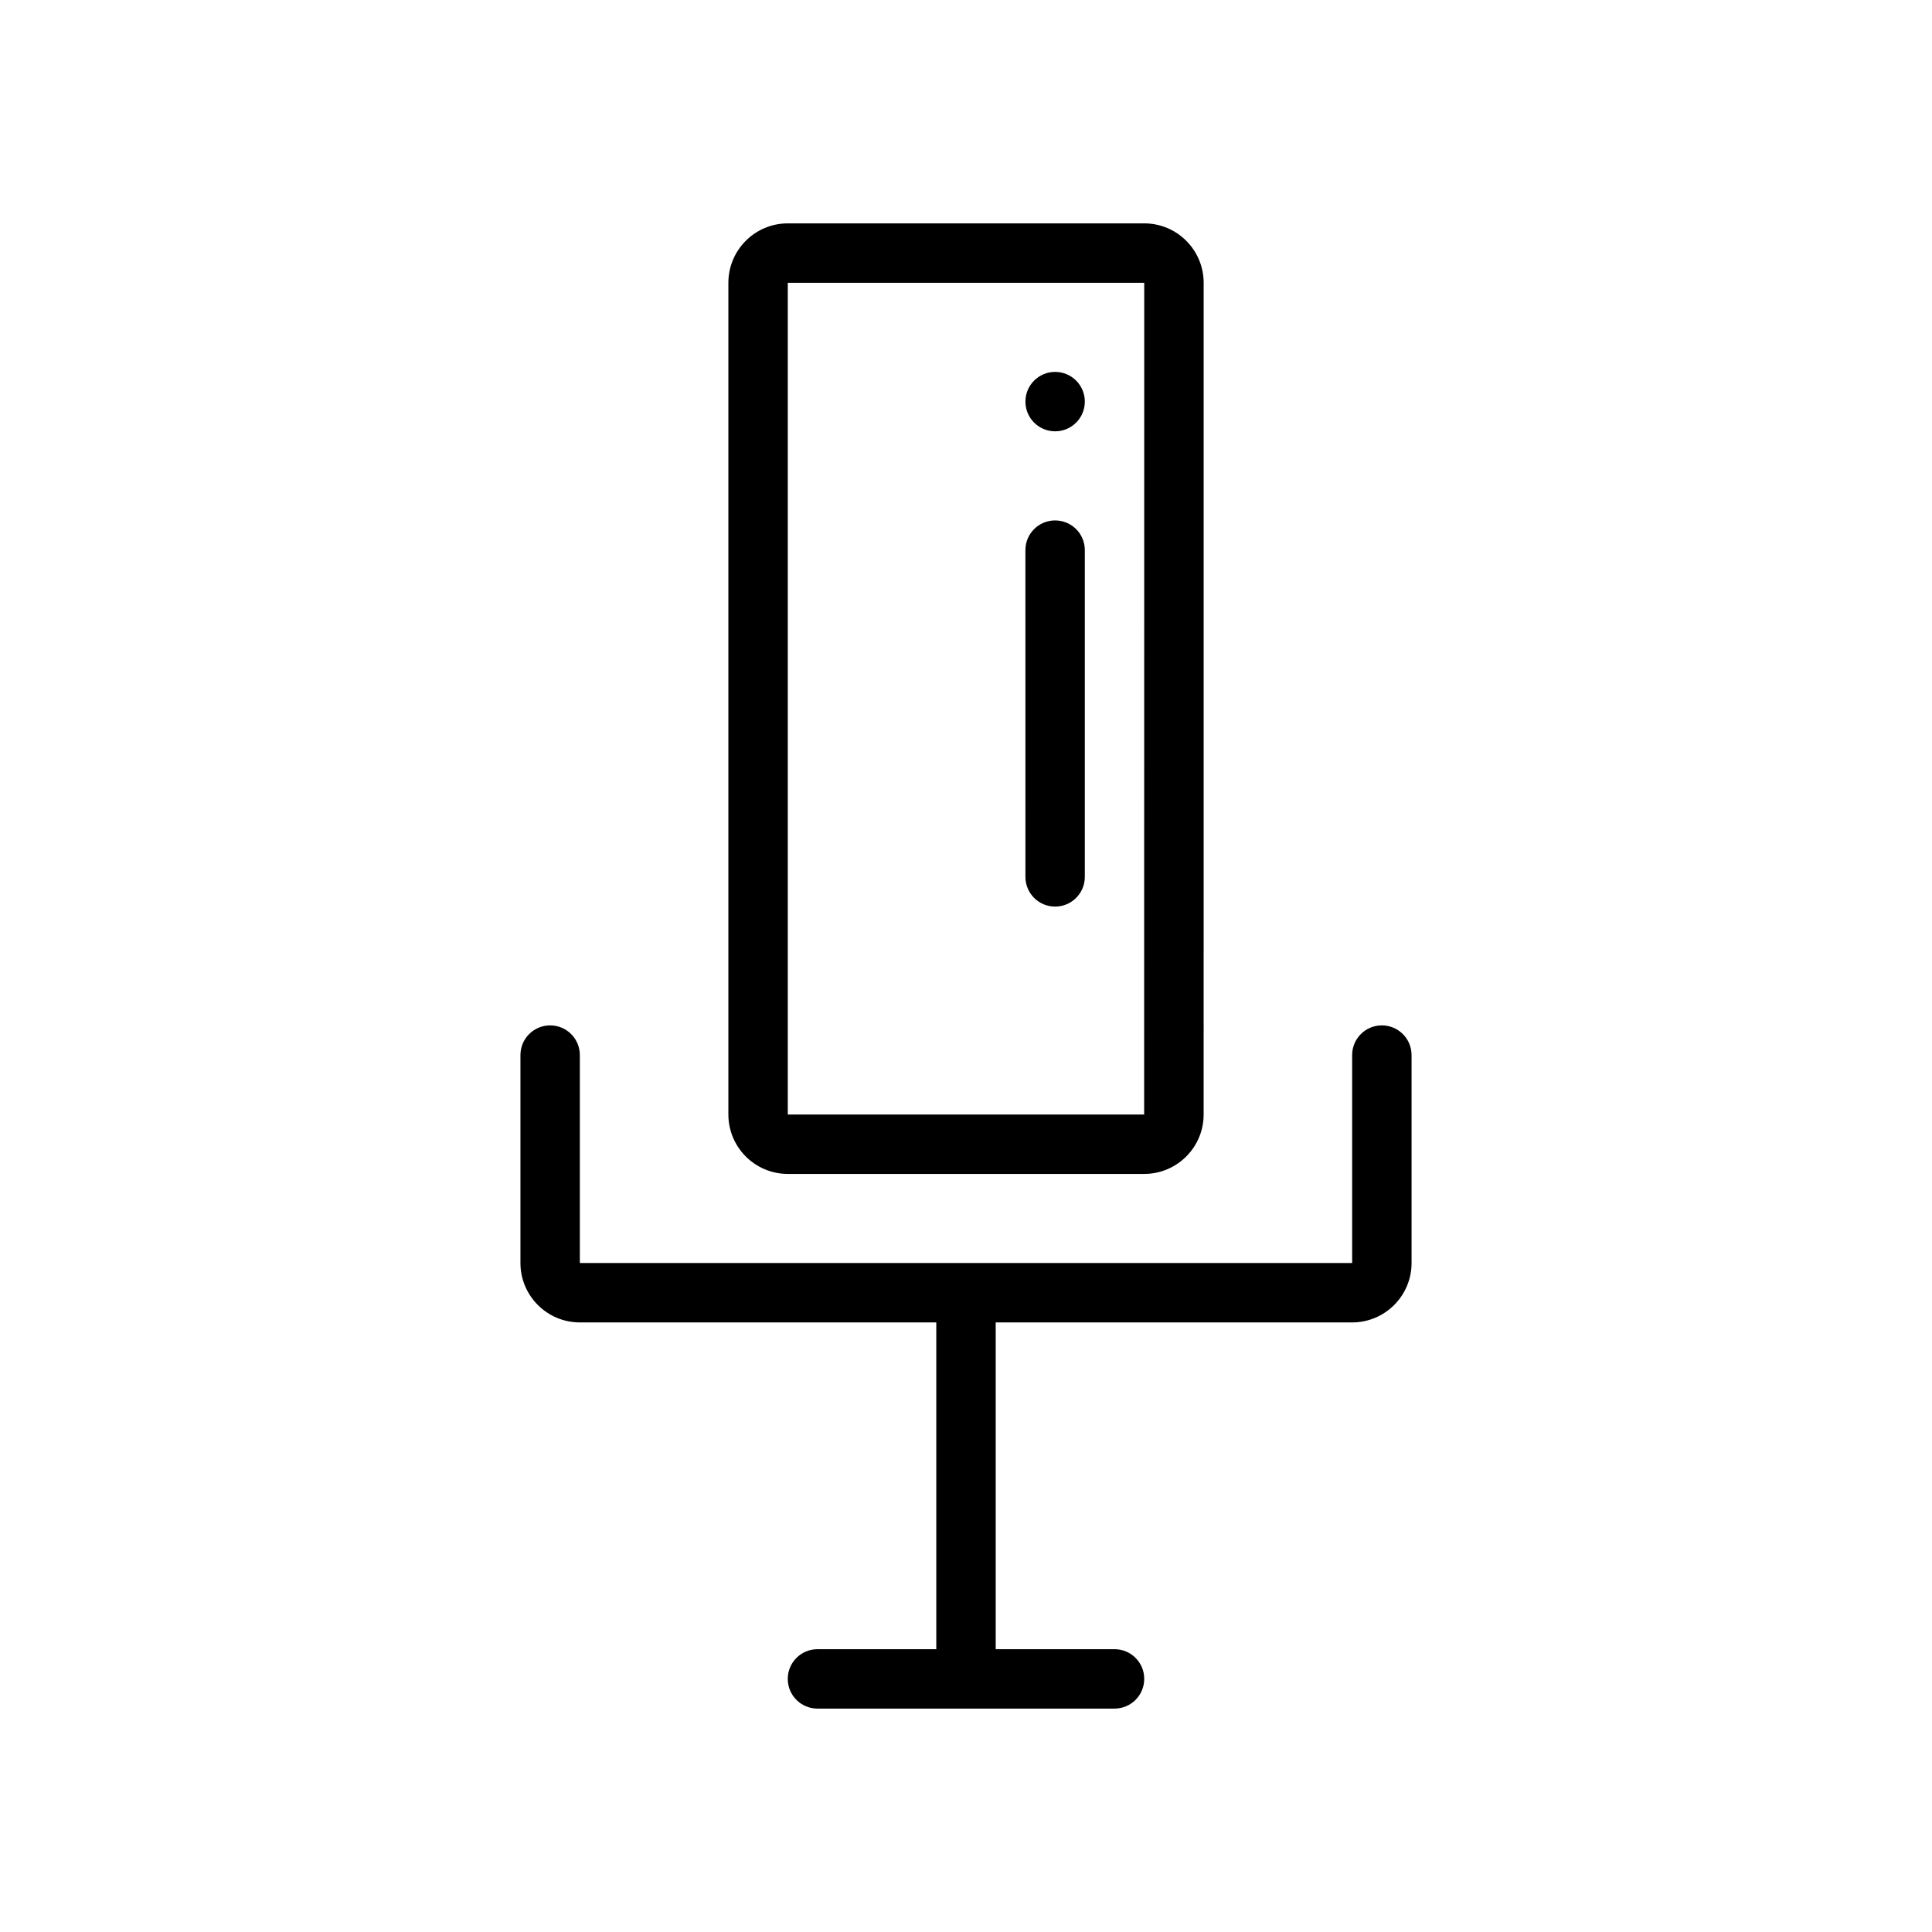
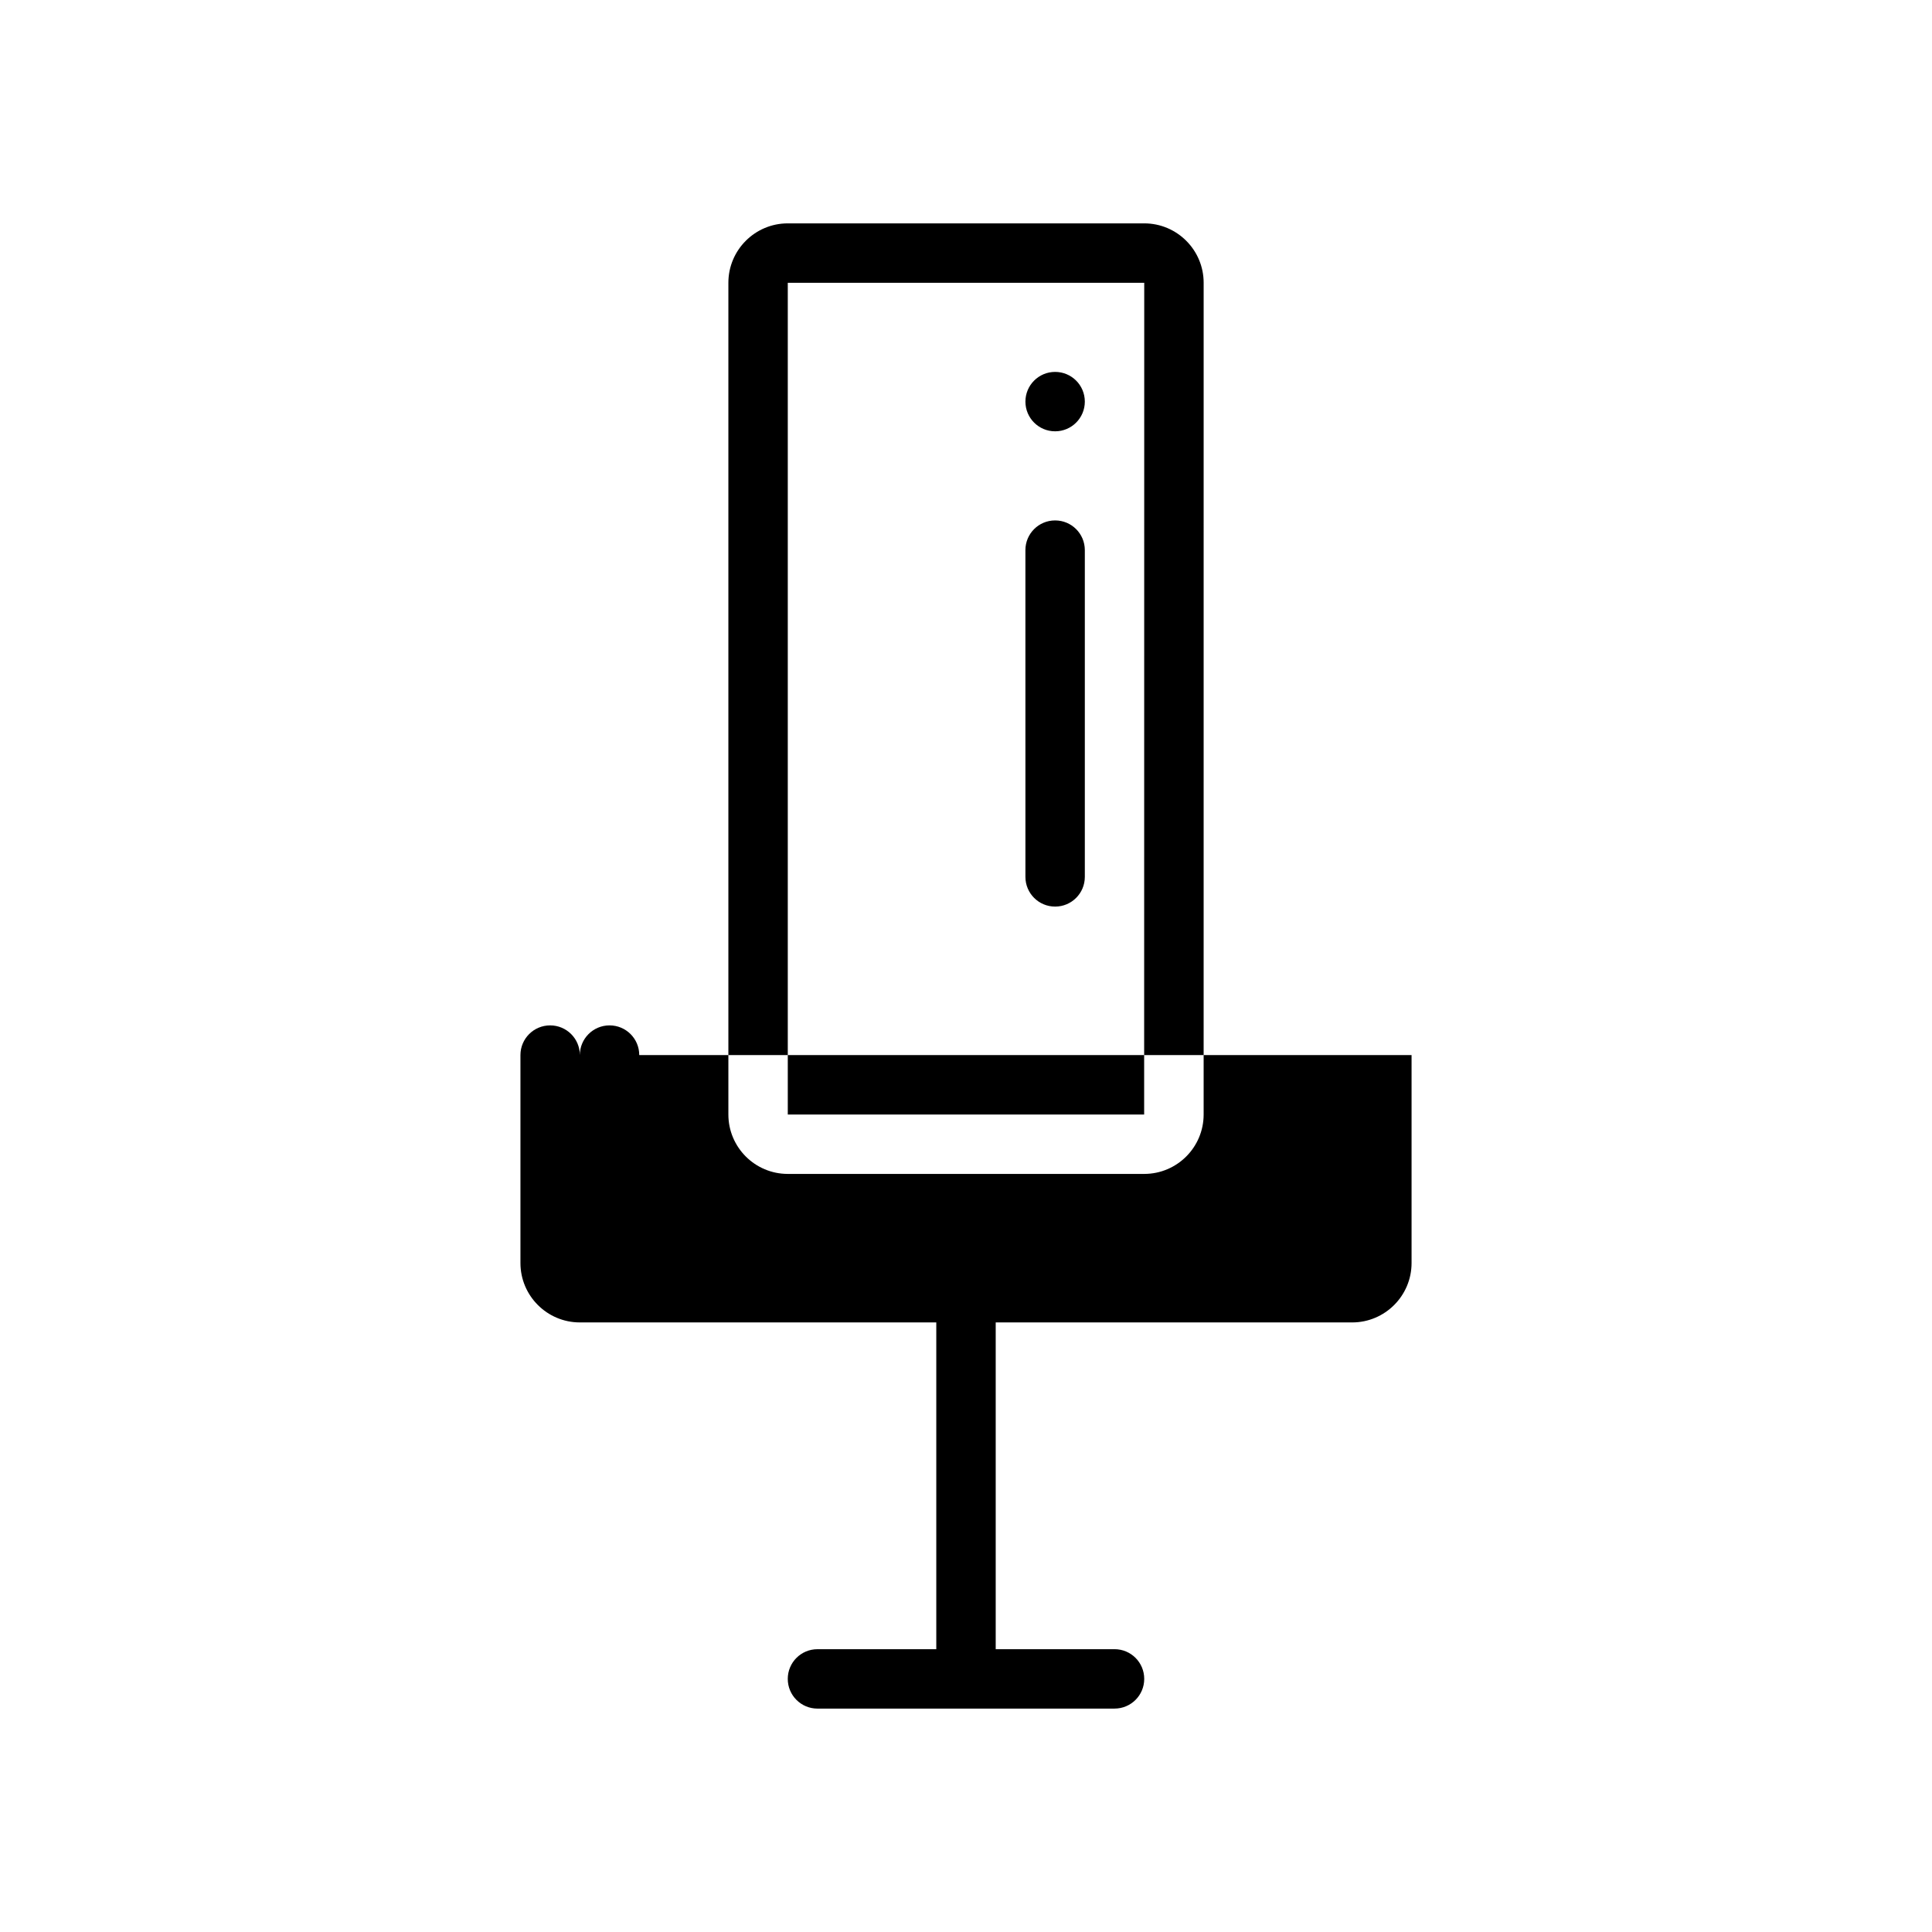
<svg xmlns="http://www.w3.org/2000/svg" fill="#000000" width="800px" height="800px" version="1.1" viewBox="144 144 512 512">
-   <path d="m352.77 455.1h94.465c8.684 0 15.742-7.062 15.742-15.742l0.004-220.42c0-8.684-7.062-15.742-15.742-15.742h-94.469c-8.684 0-15.742 7.062-15.742 15.742v220.42c0 8.684 7.059 15.742 15.742 15.742zm0-236.16h94.465l-0.023 220.42h-94.441zm165.31 204.67v55.105c0 8.684-7.062 15.742-15.742 15.742h-94.465v86.594h31.488c4.352 0 7.871 3.519 7.871 7.871 0 4.352-3.519 7.871-7.871 7.871l-78.723 0.004c-4.352 0-7.871-3.519-7.871-7.871 0-4.352 3.519-7.871 7.871-7.871h31.488v-86.598h-94.461c-8.684 0-15.742-7.062-15.742-15.742v-55.105c0-4.352 3.519-7.871 7.871-7.871 4.352 0 7.871 3.519 7.871 7.871v55.105h204.67v-55.105c0-4.352 3.519-7.871 7.871-7.871 4.352 0 7.871 3.519 7.871 7.871zm-86.59-133.82v86.594c0 4.352-3.519 7.871-7.871 7.871-4.352 0-7.871-3.519-7.871-7.871l-0.004-86.594c0-4.352 3.519-7.871 7.871-7.871 4.356 0 7.875 3.519 7.875 7.871zm0-39.359c0 4.352-3.519 7.871-7.871 7.871-4.352 0-7.871-3.519-7.871-7.871 0-4.352 3.519-7.871 7.871-7.871 4.352 0 7.871 3.519 7.871 7.871z" />
+   <path d="m352.77 455.1h94.465c8.684 0 15.742-7.062 15.742-15.742l0.004-220.42c0-8.684-7.062-15.742-15.742-15.742h-94.469c-8.684 0-15.742 7.062-15.742 15.742v220.42c0 8.684 7.059 15.742 15.742 15.742zm0-236.16h94.465l-0.023 220.42h-94.441zm165.31 204.67v55.105c0 8.684-7.062 15.742-15.742 15.742h-94.465v86.594h31.488c4.352 0 7.871 3.519 7.871 7.871 0 4.352-3.519 7.871-7.871 7.871l-78.723 0.004c-4.352 0-7.871-3.519-7.871-7.871 0-4.352 3.519-7.871 7.871-7.871h31.488v-86.598h-94.461c-8.684 0-15.742-7.062-15.742-15.742v-55.105c0-4.352 3.519-7.871 7.871-7.871 4.352 0 7.871 3.519 7.871 7.871v55.105v-55.105c0-4.352 3.519-7.871 7.871-7.871 4.352 0 7.871 3.519 7.871 7.871zm-86.59-133.82v86.594c0 4.352-3.519 7.871-7.871 7.871-4.352 0-7.871-3.519-7.871-7.871l-0.004-86.594c0-4.352 3.519-7.871 7.871-7.871 4.356 0 7.875 3.519 7.875 7.871zm0-39.359c0 4.352-3.519 7.871-7.871 7.871-4.352 0-7.871-3.519-7.871-7.871 0-4.352 3.519-7.871 7.871-7.871 4.352 0 7.871 3.519 7.871 7.871z" />
</svg>